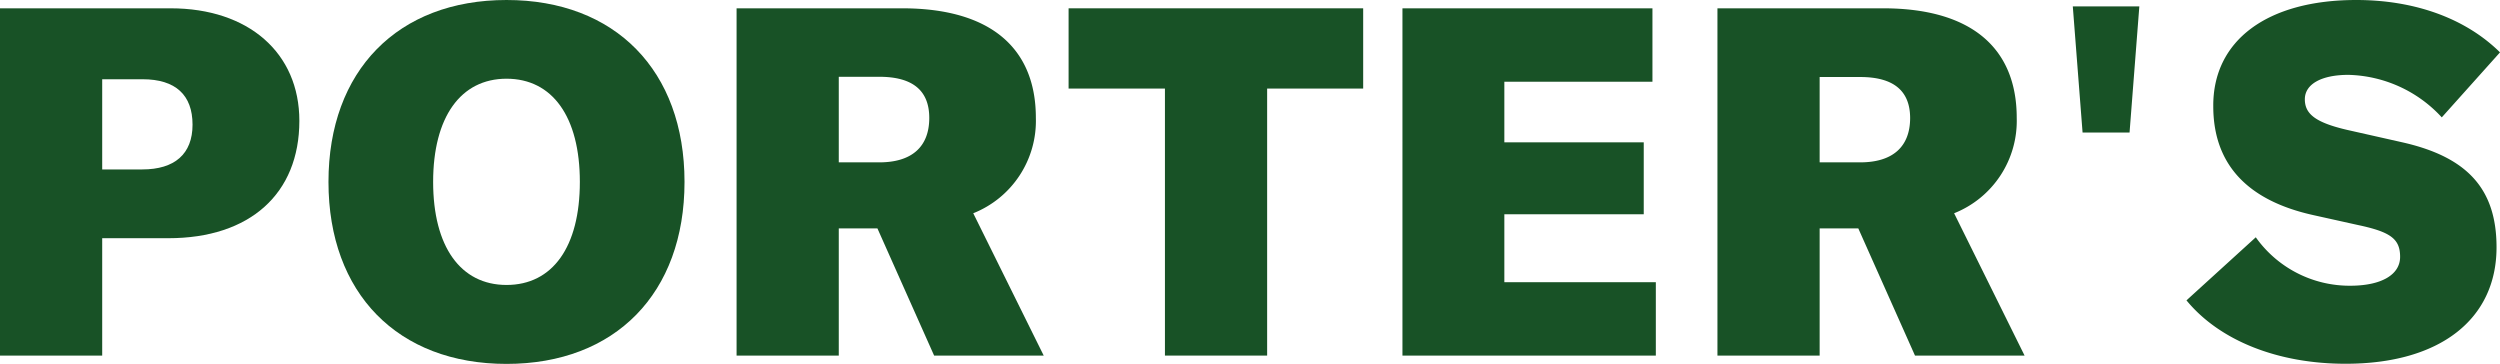
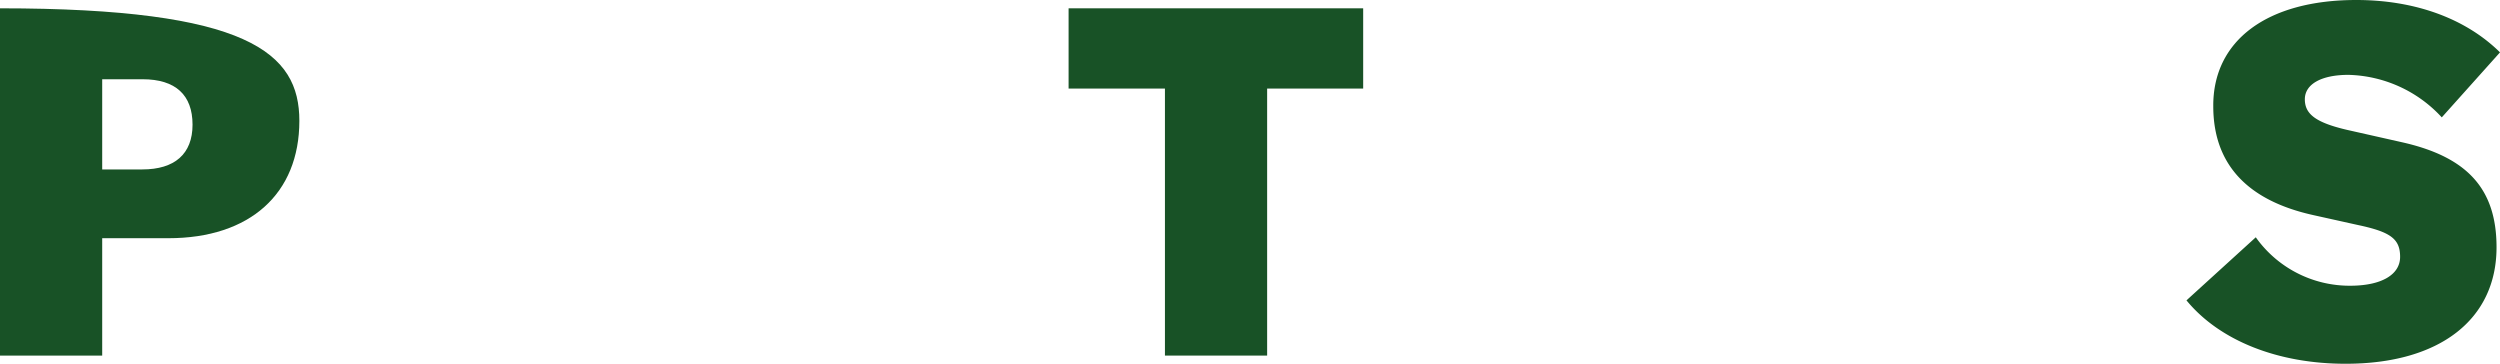
<svg xmlns="http://www.w3.org/2000/svg" viewBox="0 0 324.61 47.25">
  <defs>
    <style>.cls-1{fill:#185226;}</style>
  </defs>
  <title>porters-logo-dk-green</title>
  <g id="Layer_2" data-name="Layer 2">
    <g id="Layer_1-2" data-name="Layer 1">
-       <path class="cls-1" d="M38.87,15.69c0,9.46-6.42,15.24-17,15.24H13.27V46.17H0V1.08H22.16C32.26,1.08,38.87,6.86,38.87,15.69ZM25,16.19c0-3.87-2.22-5.9-6.48-5.9H13.27V22h5.21C22.67,22,25,20,25,16.19Z" />
-       <path class="cls-1" d="M42.65,23.62C42.65,9.15,51.67,0,65.77,0S88.88,9.15,88.88,23.62s-9,23.63-23.11,23.63S42.65,38.1,42.65,23.62Zm32.64,0c0-8.44-3.55-13.4-9.52-13.4s-9.53,5-9.53,13.4S59.8,37,65.77,37,75.29,32.07,75.29,23.62Z" />
-       <path class="cls-1" d="M108.91,29.66V46.17H95.64V1.08h21.52c11.25,0,17.34,5,17.34,14.23a12.91,12.91,0,0,1-8.13,12.38l9.15,18.48H121.29l-7.36-16.51Zm5.27-8.58c4.19,0,6.48-2,6.48-5.77q0-5.34-6.48-5.34h-5.27V21.08Z" />
+       <path class="cls-1" d="M38.87,15.69c0,9.46-6.42,15.24-17,15.24H13.27V46.17H0V1.08C32.26,1.08,38.87,6.86,38.87,15.69ZM25,16.19c0-3.87-2.22-5.9-6.48-5.9H13.27V22h5.21C22.67,22,25,20,25,16.19Z" />
      <path class="cls-1" d="M164.53,11.5V46.17H151.26V11.5H138.75V1.08H177V11.5Z" />
-       <path class="cls-1" d="M215,46.17h-32.9V1.08h32.46v9.53H195.33v7.87h18.1v9.34h-18.1v8.82H215Z" />
-       <path class="cls-1" d="M236.27,29.66V46.17H223V1.08h21.53c11.24,0,17.33,5,17.33,14.23a12.91,12.91,0,0,1-8.13,12.38l9.15,18.48H248.65l-7.36-16.51Zm5.27-8.58c4.19,0,6.48-2,6.48-5.77Q248,10,241.54,10h-5.27V21.08Z" />
-       <path class="cls-1" d="M277.78.83l-1.27,16.38h-6.1L269.14.83Z" />
      <path class="cls-1" d="M283.9,39l9-8.19a14.94,14.94,0,0,0,12.26,6.29c4,0,6.48-1.4,6.48-3.75s-1.27-3.24-5.46-4.13l-5.72-1.27c-8.7-1.9-13.08-6.66-13.08-14.16C287.33,5.21,294.44,0,305.94,0c7.55,0,14.16,2.35,18.67,6.8l-7.56,8.44a17,17,0,0,0-12.13-5.52c-3.49,0-5.65,1.2-5.65,3.17S300.73,16,305.36,17l6.48,1.46c8.57,1.91,12.32,6.1,12.32,13.65,0,9.4-7.43,15.12-19.56,15.12C295.84,47.25,288.22,44.26,283.9,39Z" />
    </g>
  </g>
</svg>